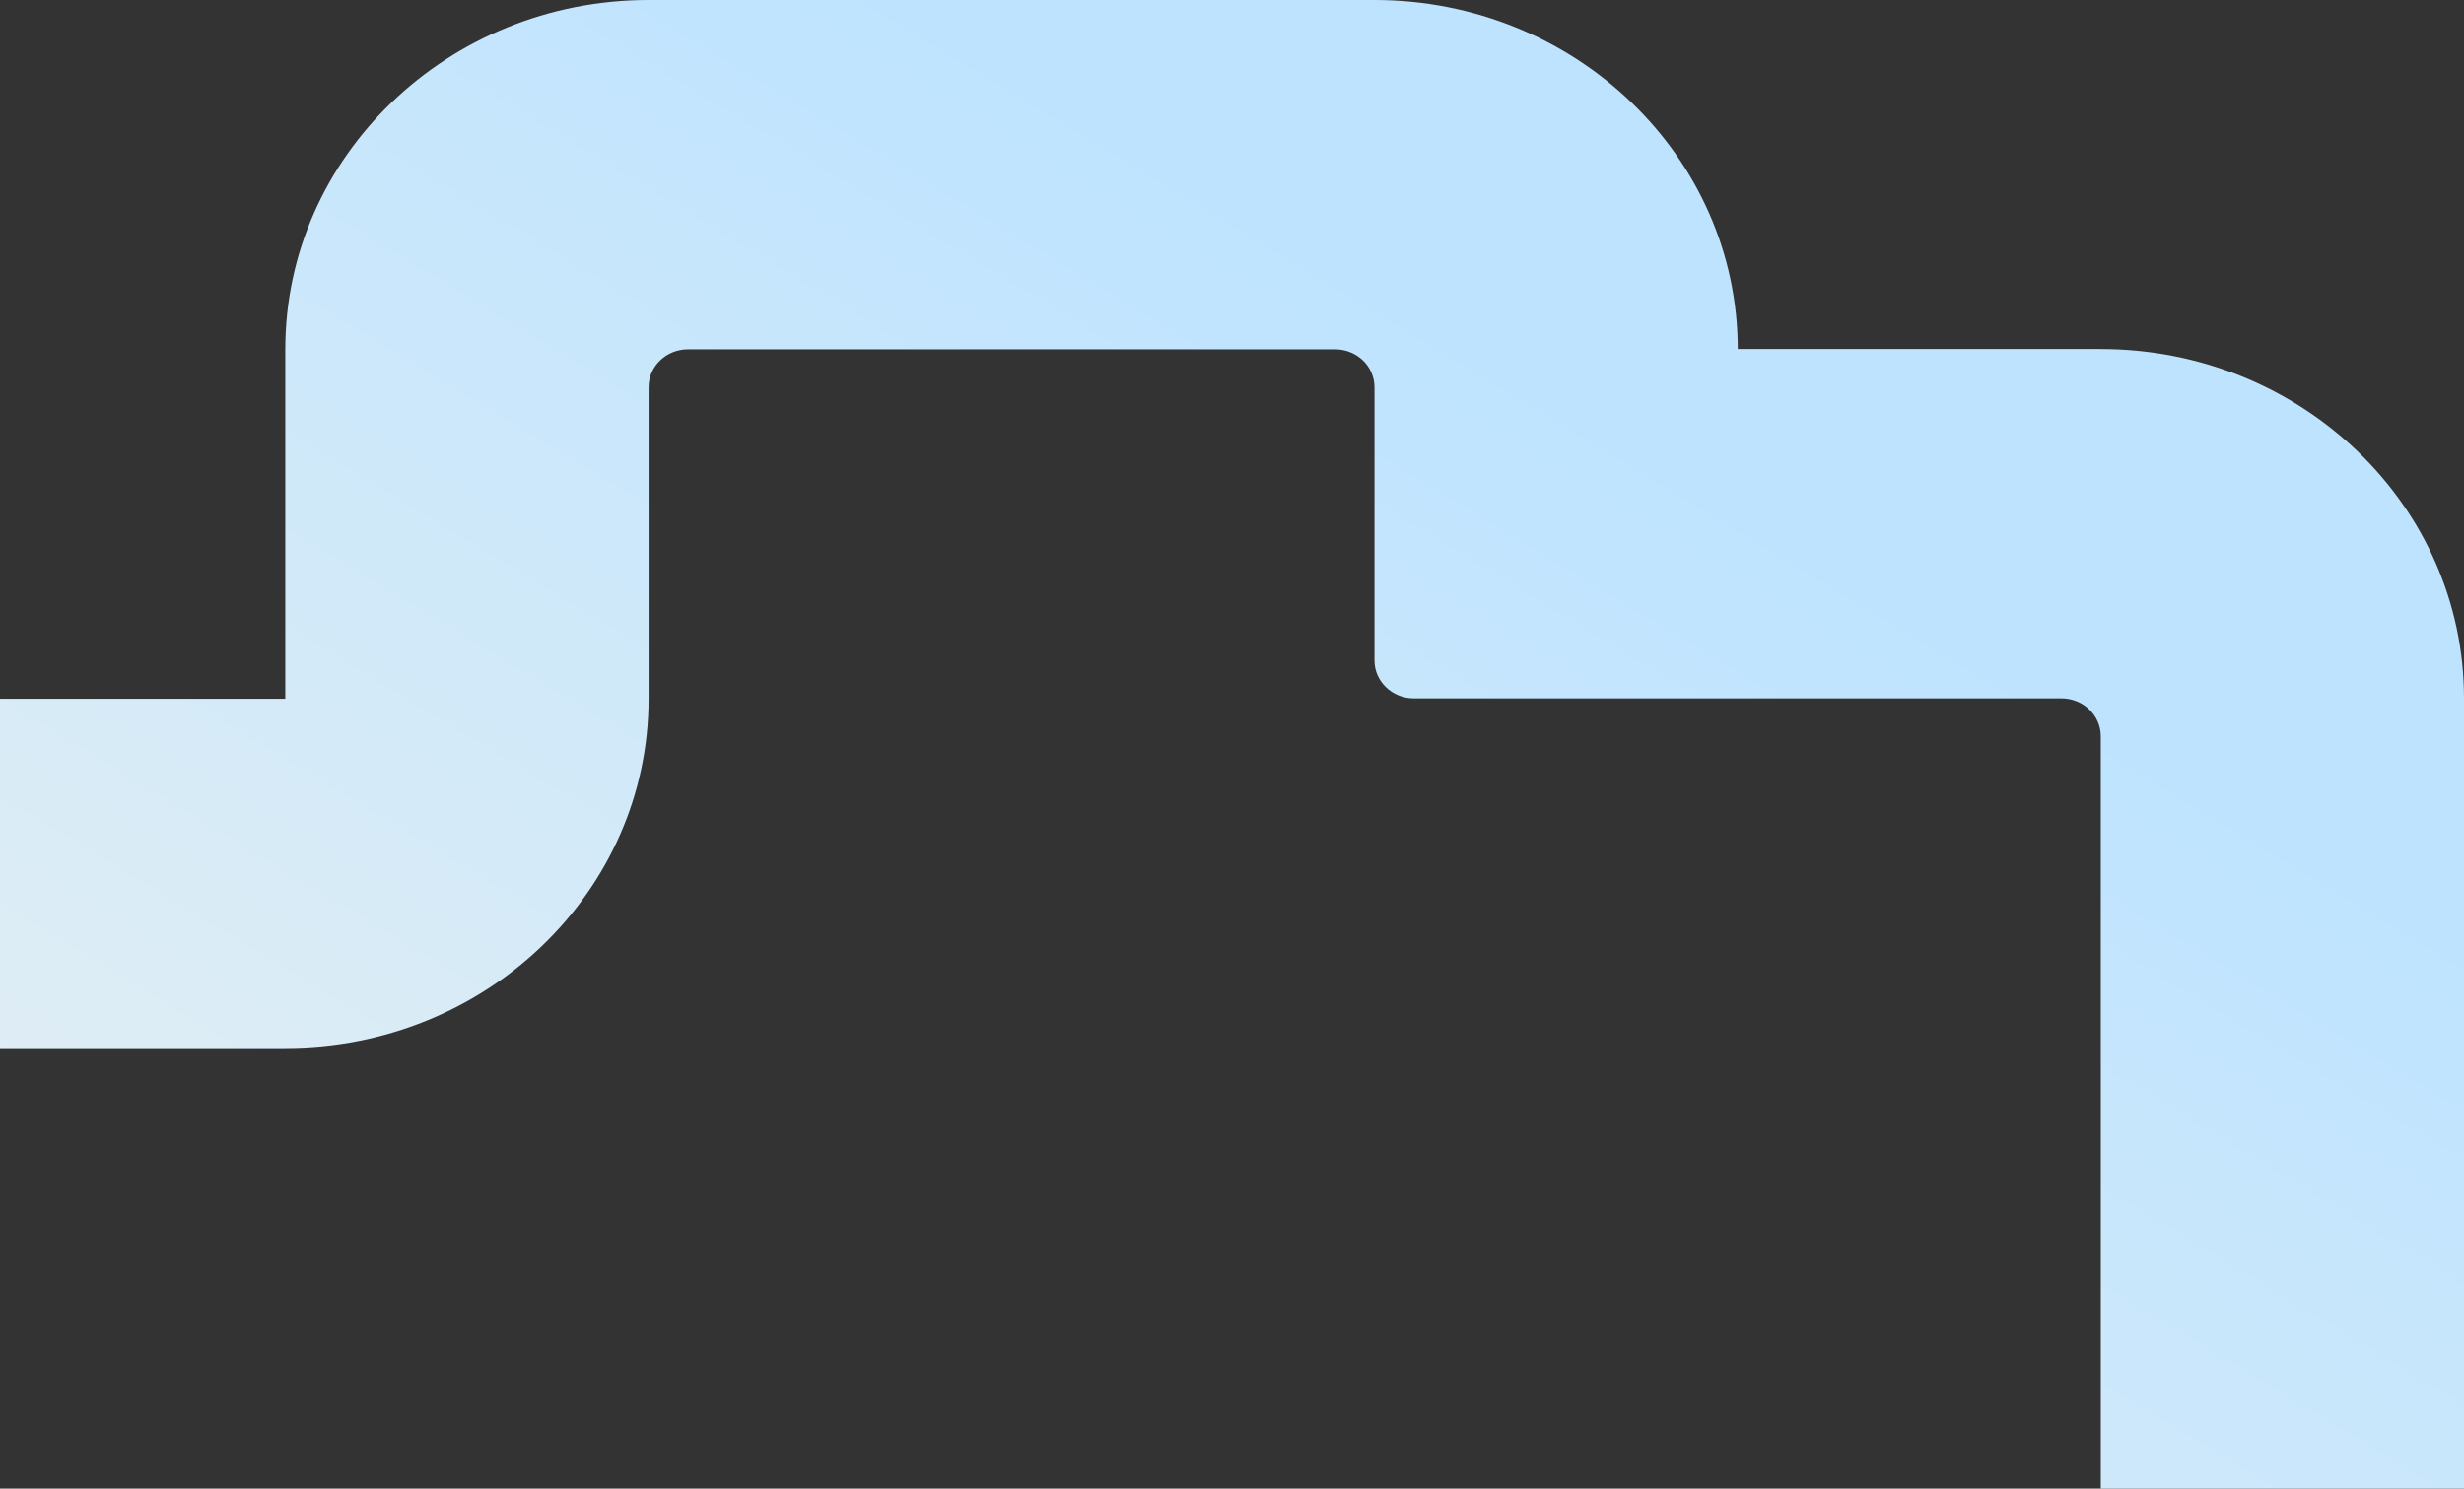
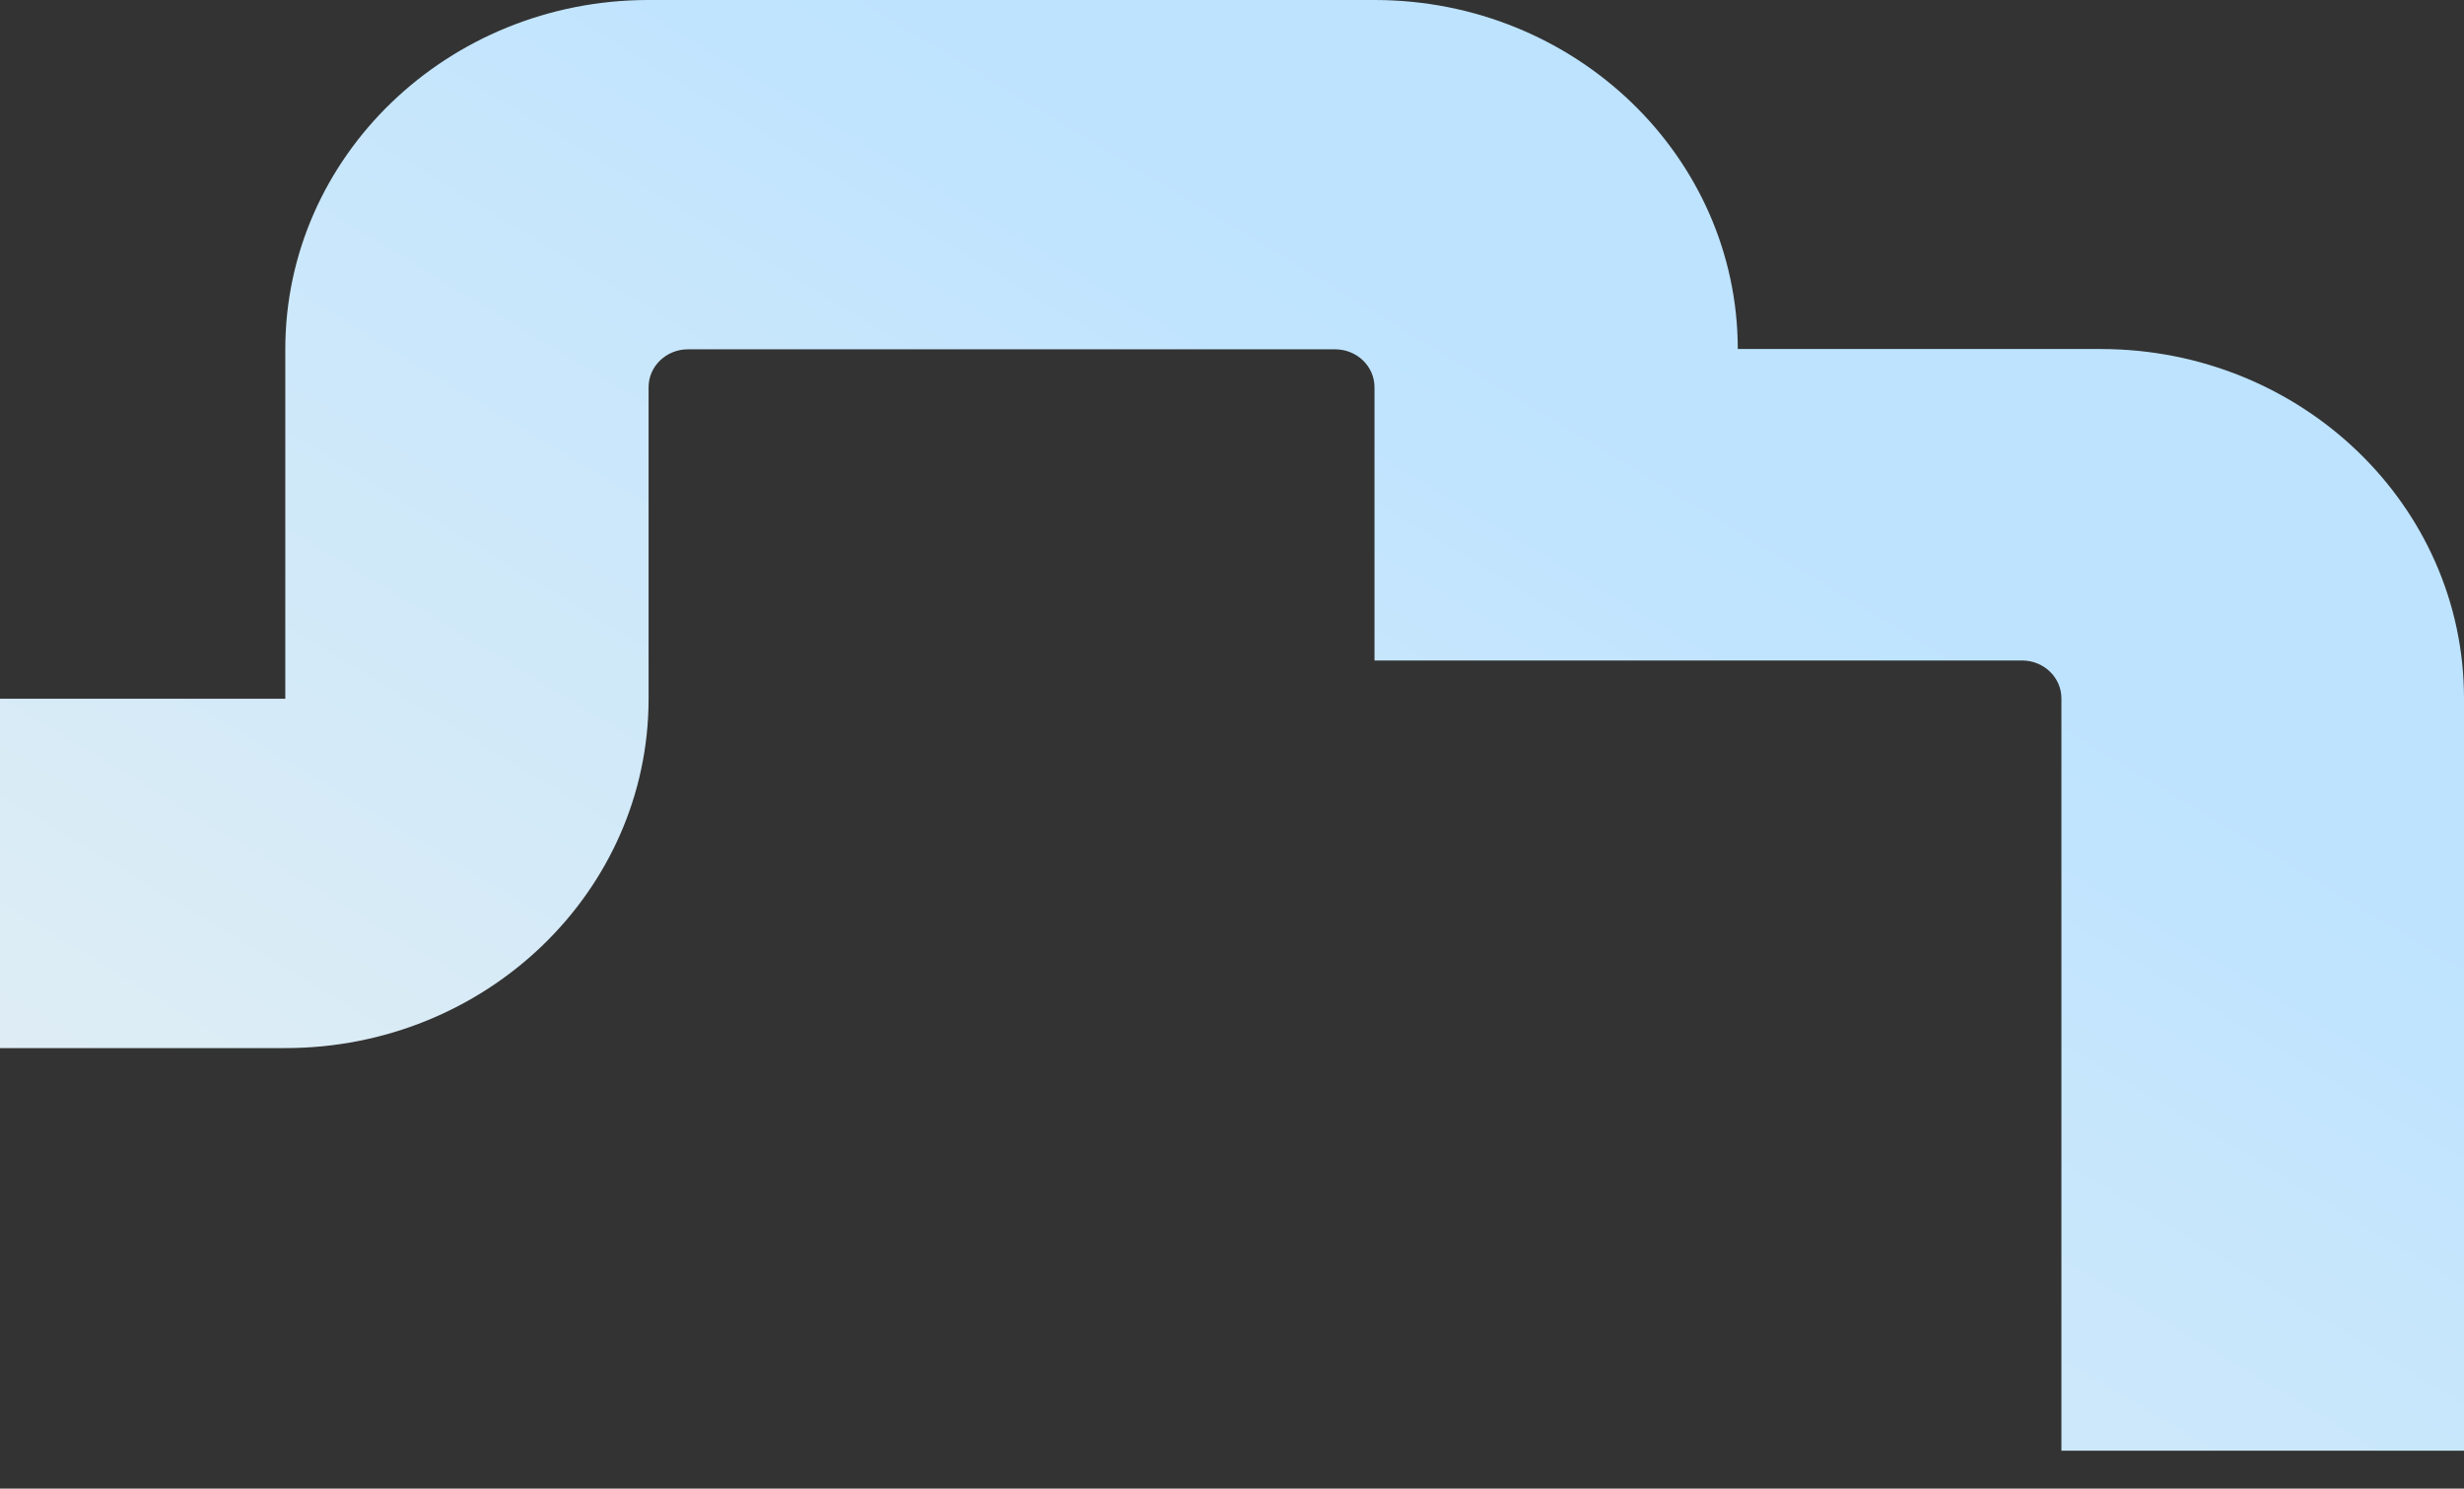
<svg xmlns="http://www.w3.org/2000/svg" width="1372" height="829" fill="none">
  <rect width="100%" height="100%" fill="#333333" stroke="none" />
-   <path fill-rule="evenodd" clip-rule="evenodd" d="M1169.93 194.351H967.636C967.499 87.067 877.055.106 765.536 0H360.925C249.297.106 158.853 87.2 158.853 194.562v194.562H0v194.562h158.853c111.738 0 202.292-87.12 202.292-194.562V215.623c0-11.639 9.824-21.087 21.925-21.087H743.419c12.102 0 21.925 9.448 21.925 21.087v152.203c0 11.639 9.824 21.087 21.925 21.087h360.571c12.1 0 21.92 9.448 21.92 21.087v419H1372V388.939c0-107.389-90.47-194.456-202.07-194.562v-.026Z" fill="url('#paint0_linear_4173_1875')" />
+   <path fill-rule="evenodd" clip-rule="evenodd" d="M1169.93 194.351H967.636C967.499 87.067 877.055.106 765.536 0H360.925C249.297.106 158.853 87.2 158.853 194.562v194.562H0v194.562h158.853c111.738 0 202.292-87.12 202.292-194.562V215.623c0-11.639 9.824-21.087 21.925-21.087H743.419c12.102 0 21.925 9.448 21.925 21.087v152.203h360.571c12.1 0 21.92 9.448 21.92 21.087v419H1372V388.939c0-107.389-90.47-194.456-202.07-194.562v-.026Z" fill="url('#paint0_linear_4173_1875')" />
  <defs>
    <linearGradient id="paint0_linear_4173_1875" x1="15.394" y1="819.699" x2="521.329" y2="-17.627" gradientUnits="userSpaceOnUse">
      <stop stop-color="#E7F0F2" />
      <stop offset="1" stop-color="#BDE3FF" />
    </linearGradient>
  </defs>
</svg>